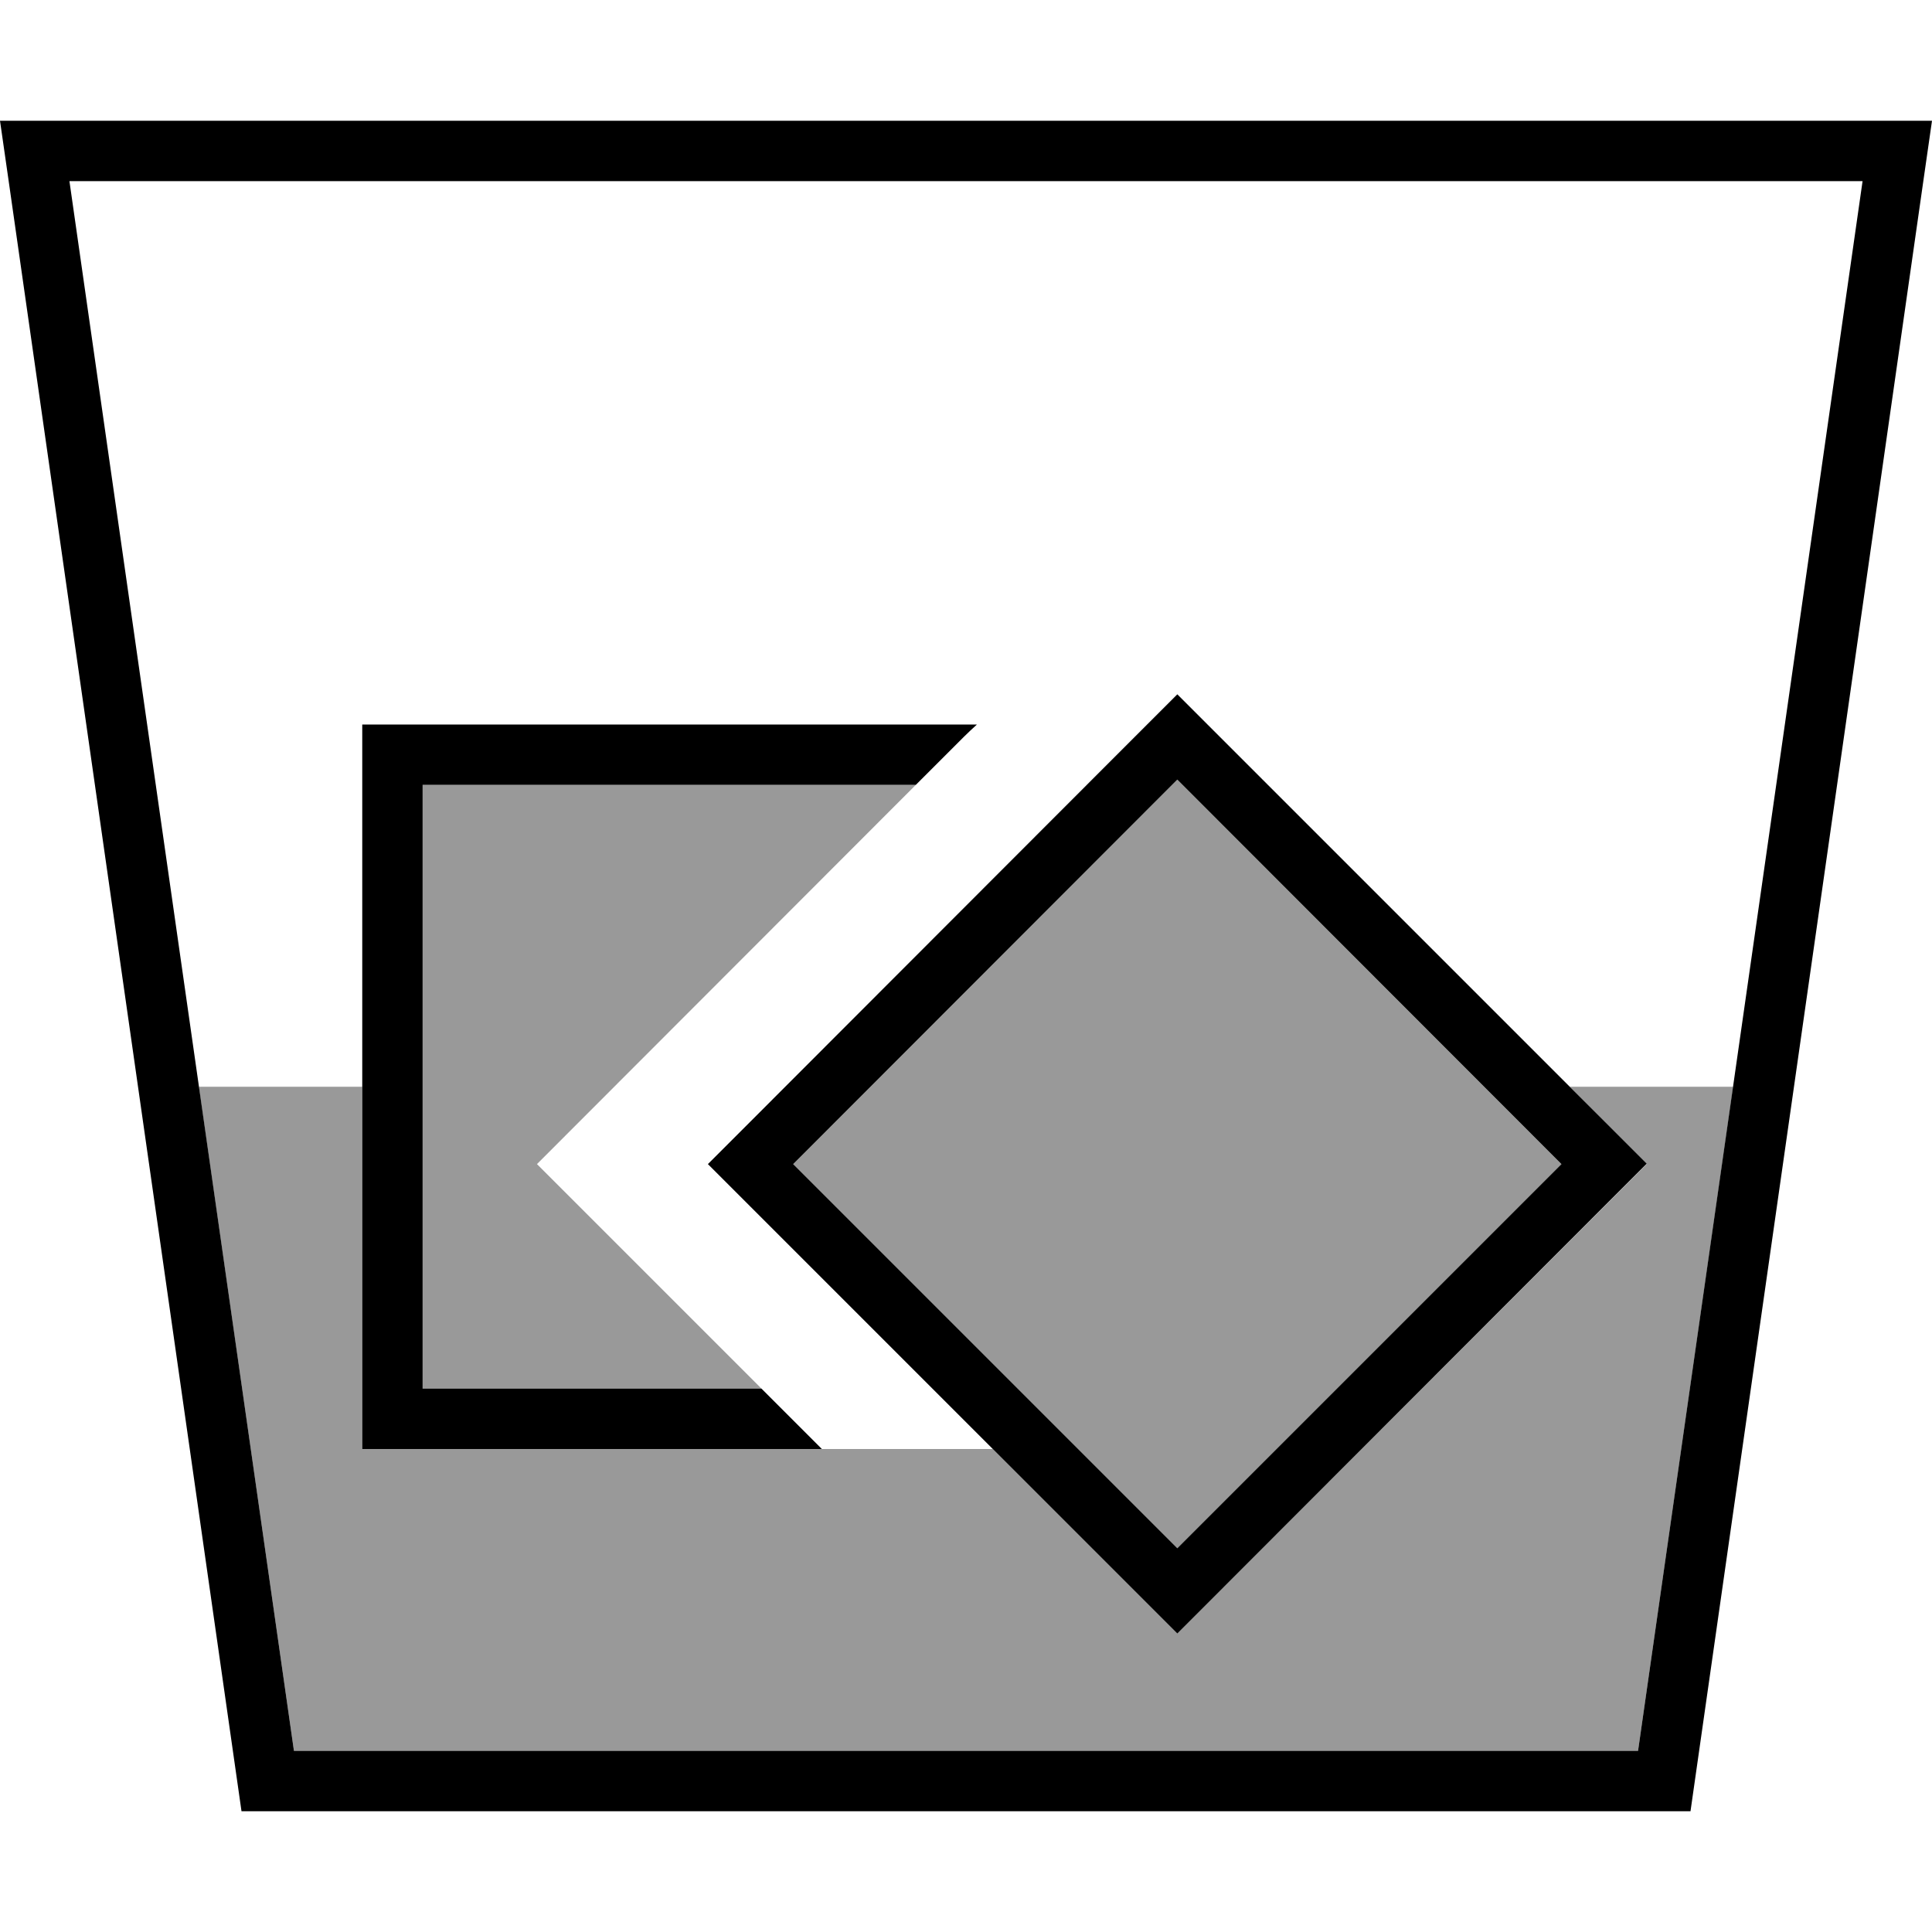
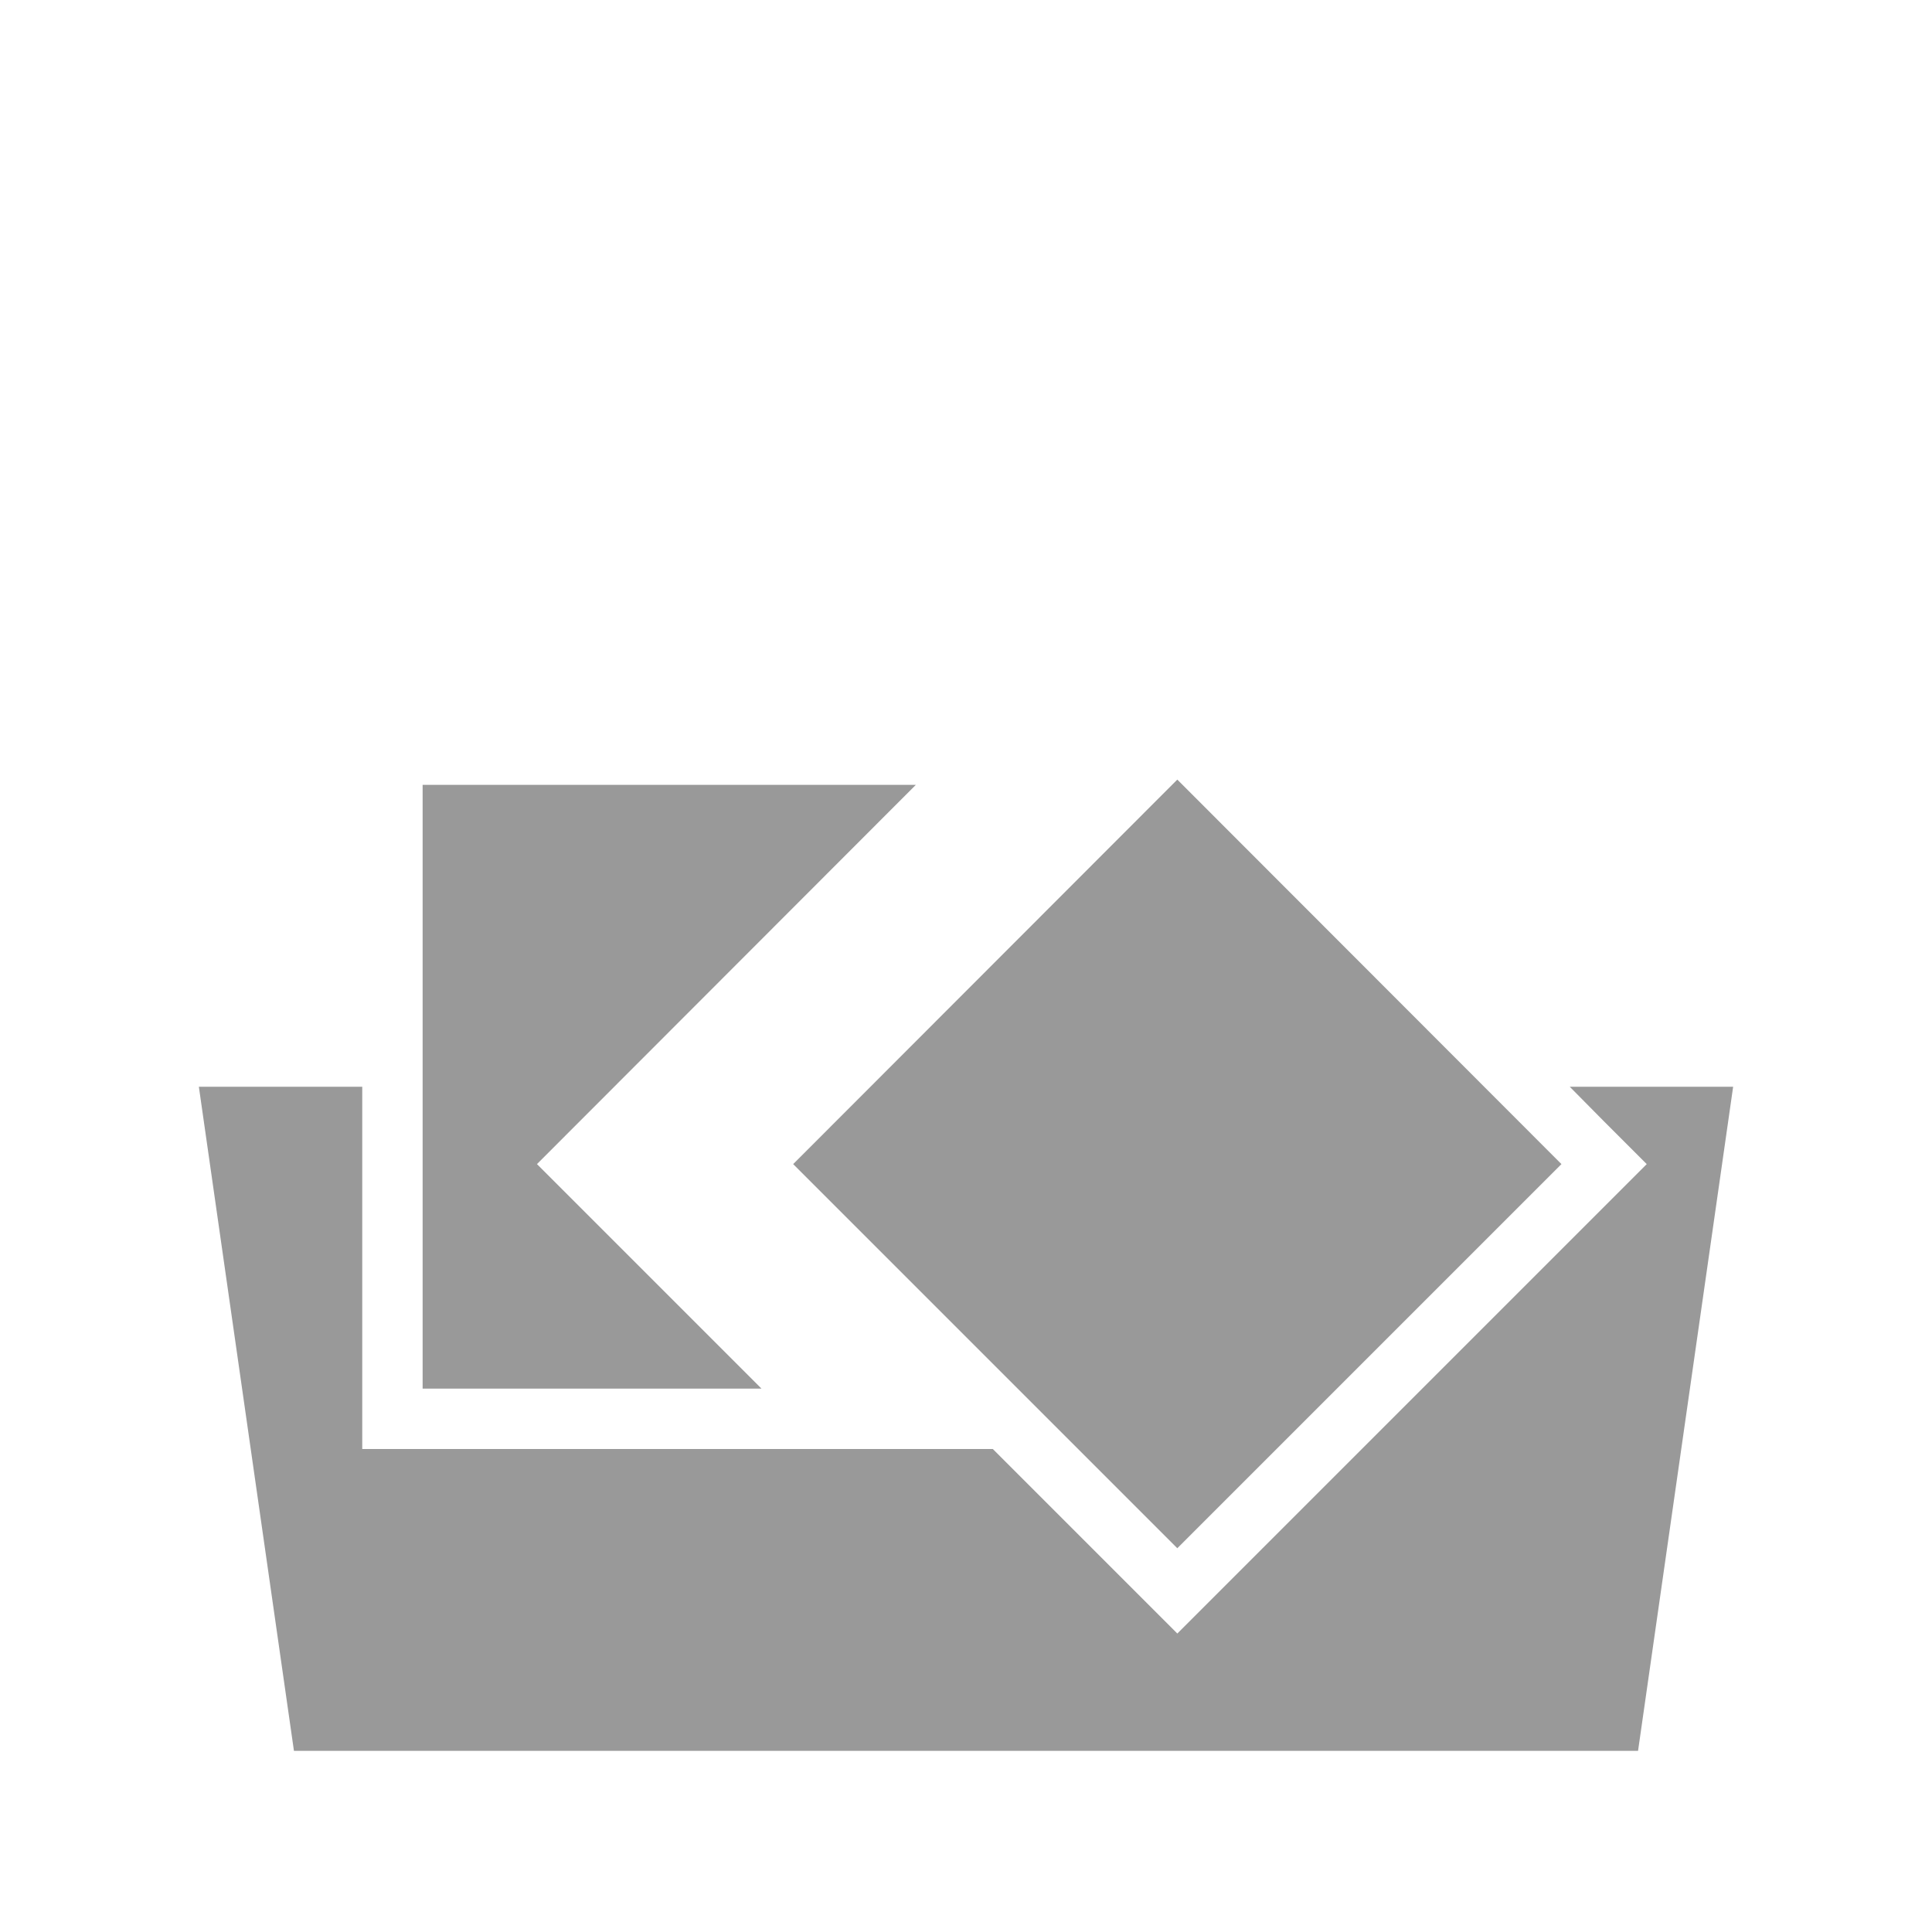
<svg xmlns="http://www.w3.org/2000/svg" viewBox="0 0 512 512">
  <defs>
    <style>.fa-secondary{opacity:.4}</style>
  </defs>
  <path class="fa-secondary" d="M52.7 288L96 288l0 80 0 16 16 0 88 0 17.8 0 45.3 0 37.6 37.6L312 432.9l11.3-11.3L425.1 319.8l11.3-11.3-11.3-11.3L416 288l43.3 0L434.1 464 77.9 464 52.7 288zM112 208l130.7 0L142.3 308.5c19.8 19.8 39.7 39.7 59.5 59.5L112 368l0-160zm98.2 100.5L312 206.6 413.8 308.5 312 410.3 210.2 308.5z" />
-   <path class="fa-primary" d="M77.9 464l356.2 0L493.6 48 18.4 48 77.9 464zM448 480L64 480 2.3 48 0 32l16.2 0 479.7 0L512 32l-2.3 16L448 480zM255.4 195.3L242.7 208 112 208l0 160 89.8 0 16 16L112 384l-16 0 0-16 0-160 0-16 16 0 146.9 0c-1.2 1.1-2.4 2.2-3.5 3.3zM312 206.6L210.2 308.5 312 410.3 413.8 308.5 312 206.6zm0-22.6l11.3 11.3L425.1 297.1l11.3 11.3-11.3 11.3L323.3 421.6 312 432.9l-11.3-11.3L198.9 319.8l-11.3-11.3 11.3-11.3L300.7 195.3 312 184z" />
</svg>